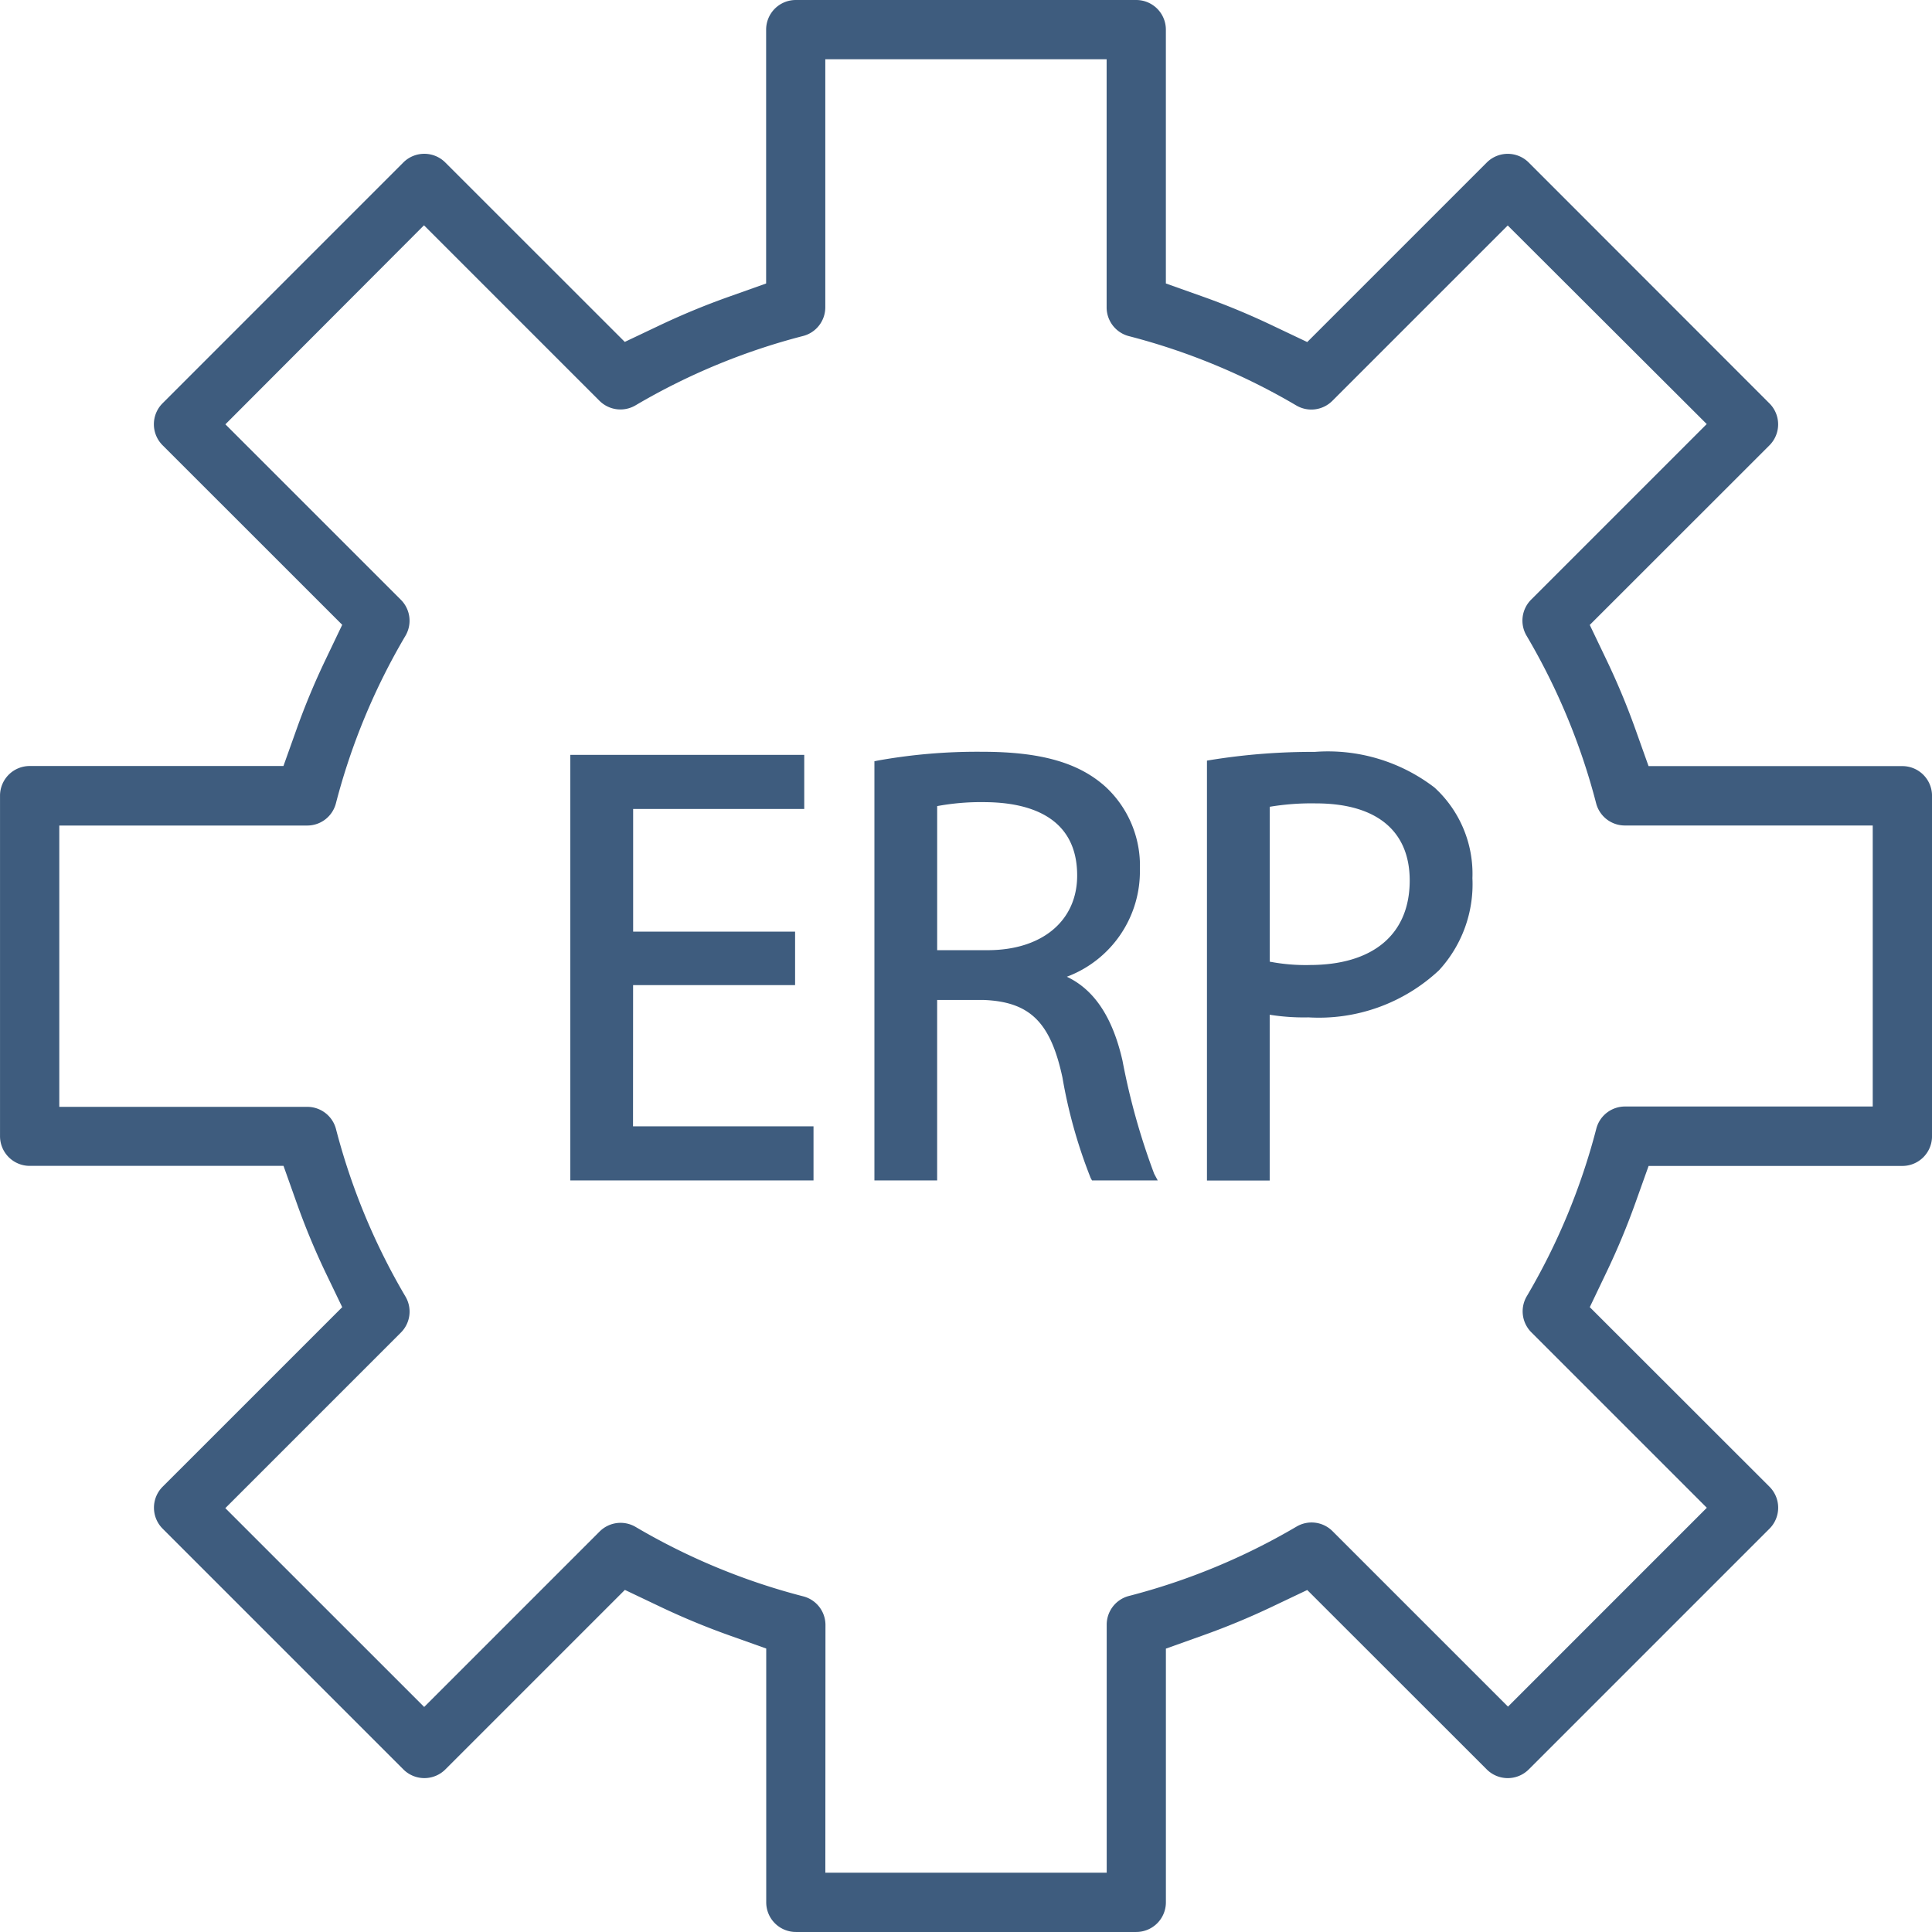
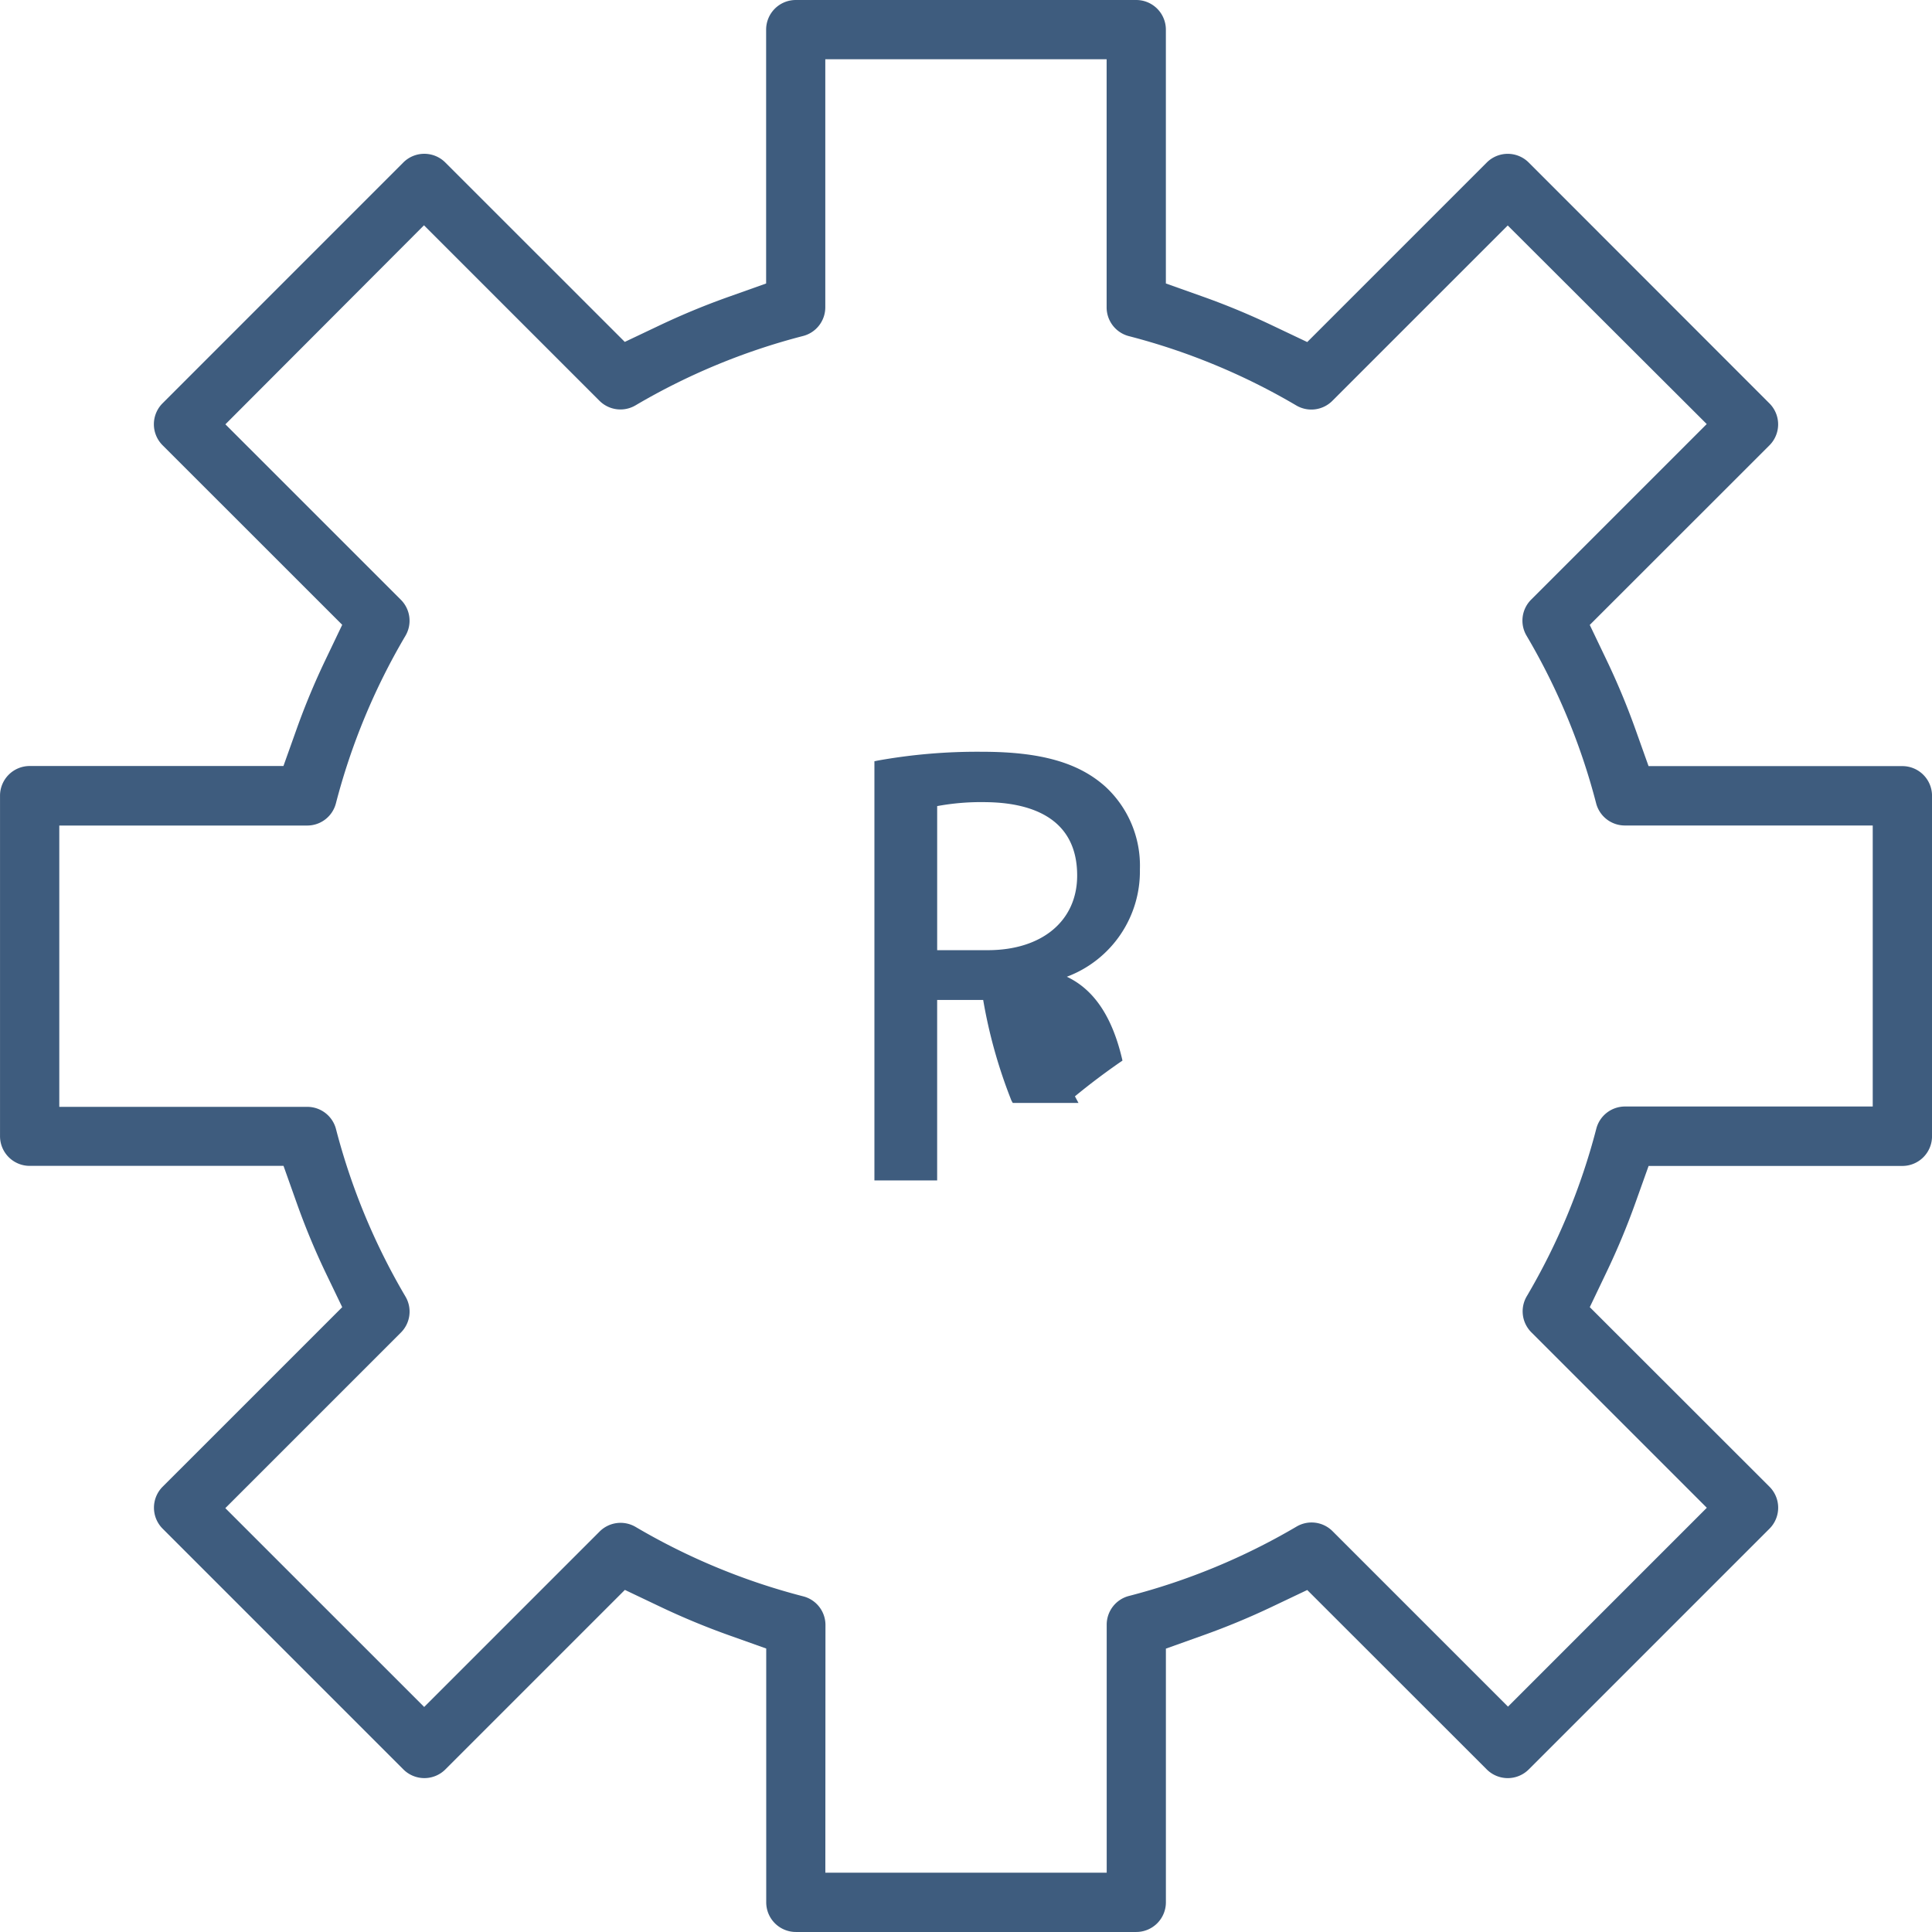
<svg xmlns="http://www.w3.org/2000/svg" width="81.302" height="81.301" viewBox="0 0 81.302 81.301">
  <g id="ERP_software" data-name="ERP software" transform="translate(0.345 -0.275)">
-     <rect id="Rectangle_383" data-name="Rectangle 383" width="81" height="81" transform="translate(-0.345 0.275)" fill="none" />
    <g id="Group_1742" data-name="Group 1742" transform="translate(-32.944 -41.725)">
      <path id="Path_2236" data-name="Path 2236" d="M112.654,74.239H101.973l-.553-1.551a30.6,30.6,0,0,0-1.208-2.9l-.713-1.49,7.563-7.559a1.248,1.248,0,0,0,0-1.762L96.929,48.838a1.248,1.248,0,0,0-1.763,0L87.61,56.394l-1.489-.707a30.77,30.77,0,0,0-2.907-1.206l-1.553-.552V43.247A1.248,1.248,0,0,0,80.415,42H66.086a1.248,1.248,0,0,0-1.247,1.247V53.93l-1.553.552a30.913,30.913,0,0,0-2.908,1.2l-1.487.706-7.555-7.552a1.249,1.249,0,0,0-1.763,0L39.439,58.972a1.248,1.248,0,0,0,0,1.763L47,68.293l-.713,1.491a30.43,30.43,0,0,0-1.207,2.9l-.553,1.551H33.847A1.249,1.249,0,0,0,32.6,75.486V89.815a1.249,1.249,0,0,0,1.247,1.247H44.53l.552,1.553a30.406,30.406,0,0,0,1.2,2.9L47,97.008l-7.558,7.557a1.249,1.249,0,0,0,0,1.763l10.134,10.134a1.25,1.25,0,0,0,1.763,0l7.556-7.556,1.488.708a30.9,30.9,0,0,0,2.908,1.206l1.552.553v10.681a1.248,1.248,0,0,0,1.248,1.247H80.415a1.248,1.248,0,0,0,1.247-1.247V111.377l1.551-.554a30.872,30.872,0,0,0,2.908-1.205l1.489-.708,7.556,7.552a1.25,1.25,0,0,0,1.764,0l10.133-10.133a1.249,1.249,0,0,0,0-1.764L99.5,97.007l.713-1.491a30.419,30.419,0,0,0,1.208-2.9l.554-1.551h10.68a1.249,1.249,0,0,0,1.247-1.247V75.486A1.249,1.249,0,0,0,112.654,74.239Zm-1.247,14.325H100.974a1.246,1.246,0,0,0-1.2.935,27.419,27.419,0,0,1-2.926,7.05,1.248,1.248,0,0,0,.193,1.517l7.384,7.384-8.367,8.368-7.383-7.383a1.246,1.246,0,0,0-1.516-.193,27.41,27.41,0,0,1-7.053,2.919,1.248,1.248,0,0,0-.935,1.207v10.438H67.331l.005-10.429a1.245,1.245,0,0,0-.935-1.2,27.4,27.4,0,0,1-7.049-2.918,1.248,1.248,0,0,0-1.52.19l-7.383,7.383-8.368-8.367,7.383-7.383a1.246,1.246,0,0,0,.2-1.517,27.434,27.434,0,0,1-2.925-7.049,1.249,1.249,0,0,0-1.207-.938H35.094V76.74H45.535a1.246,1.246,0,0,0,1.2-.935,27.4,27.4,0,0,1,2.926-7.05,1.248,1.248,0,0,0-.194-1.517l-7.383-7.382,8.357-8.375,7.384,7.384a1.249,1.249,0,0,0,1.519.192,27.362,27.362,0,0,1,7.05-2.918,1.247,1.247,0,0,0,.935-1.207V44.494H79.168V54.932a1.249,1.249,0,0,0,.933,1.212,27.374,27.374,0,0,1,7.044,2.916,1.25,1.25,0,0,0,1.521-.191l7.381-7.381,8.374,8.357-7.384,7.384a1.248,1.248,0,0,0-.2,1.519A27.382,27.382,0,0,1,99.766,75.8a1.248,1.248,0,0,0,1.206.938h10.435Z" fill="#3e5c7e" />
      <g id="Group_1742-2" data-name="Group 1742" transform="translate(56.601 73.636)">
-         <path id="Path_2237" data-name="Path 2237" d="M162.583,220.227H169.4v-2.25h-6.815v-5.163h7.2v-2.276h-9.845v17.908h10.235V226.17h-7.595Z" transform="translate(-159.943 -210.408)" fill="#3e5c7e" />
-         <path id="Path_2238" data-name="Path 2238" d="M238.276,222.844c-.416-1.821-1.184-2.98-2.341-3.528a4.738,4.738,0,0,0,3.074-4.519,4.525,4.525,0,0,0-1.44-3.469c-1.131-1.023-2.734-1.479-5.2-1.479a23.693,23.693,0,0,0-4.381.368l-.151.031v17.639h2.64v-7.595h1.937c1.96.074,2.833.927,3.335,3.261a21.142,21.142,0,0,0,1.191,4.24l.054.094h2.765l-.149-.278A28.719,28.719,0,0,1,238.276,222.844Zm-1.907-7.787c0,1.908-1.478,3.141-3.765,3.141h-2.126v-6.063a10.183,10.183,0,0,1,2.046-.166C234.278,211.987,236.369,212.539,236.369,215.057Z" transform="translate(-215.042 -209.849)" fill="#3e5c7e" />
-         <path id="Path_2239" data-name="Path 2239" d="M311.655,211.354a7.369,7.369,0,0,0-5.042-1.5,26.76,26.76,0,0,0-4.375.341l-.158.026v17.671h2.64v-6.977a9.091,9.091,0,0,0,1.632.111,7.4,7.4,0,0,0,5.493-1.982,5.35,5.35,0,0,0,1.406-3.877A4.917,4.917,0,0,0,311.655,211.354Zm-5.25,7.469a8,8,0,0,1-1.684-.142v-6.517a10.665,10.665,0,0,1,1.944-.143c2.545,0,3.947,1.152,3.947,3.245C310.612,217.526,309.079,218.822,306.4,218.822Z" transform="translate(-275.291 -209.849)" fill="#3e5c7e" />
+         <path id="Path_2238" data-name="Path 2238" d="M238.276,222.844c-.416-1.821-1.184-2.98-2.341-3.528a4.738,4.738,0,0,0,3.074-4.519,4.525,4.525,0,0,0-1.44-3.469c-1.131-1.023-2.734-1.479-5.2-1.479a23.693,23.693,0,0,0-4.381.368l-.151.031v17.639h2.64v-7.595h1.937a21.142,21.142,0,0,0,1.191,4.24l.054.094h2.765l-.149-.278A28.719,28.719,0,0,1,238.276,222.844Zm-1.907-7.787c0,1.908-1.478,3.141-3.765,3.141h-2.126v-6.063a10.183,10.183,0,0,1,2.046-.166C234.278,211.987,236.369,212.539,236.369,215.057Z" transform="translate(-215.042 -209.849)" fill="#3e5c7e" />
      </g>
    </g>
  </g>
</svg>